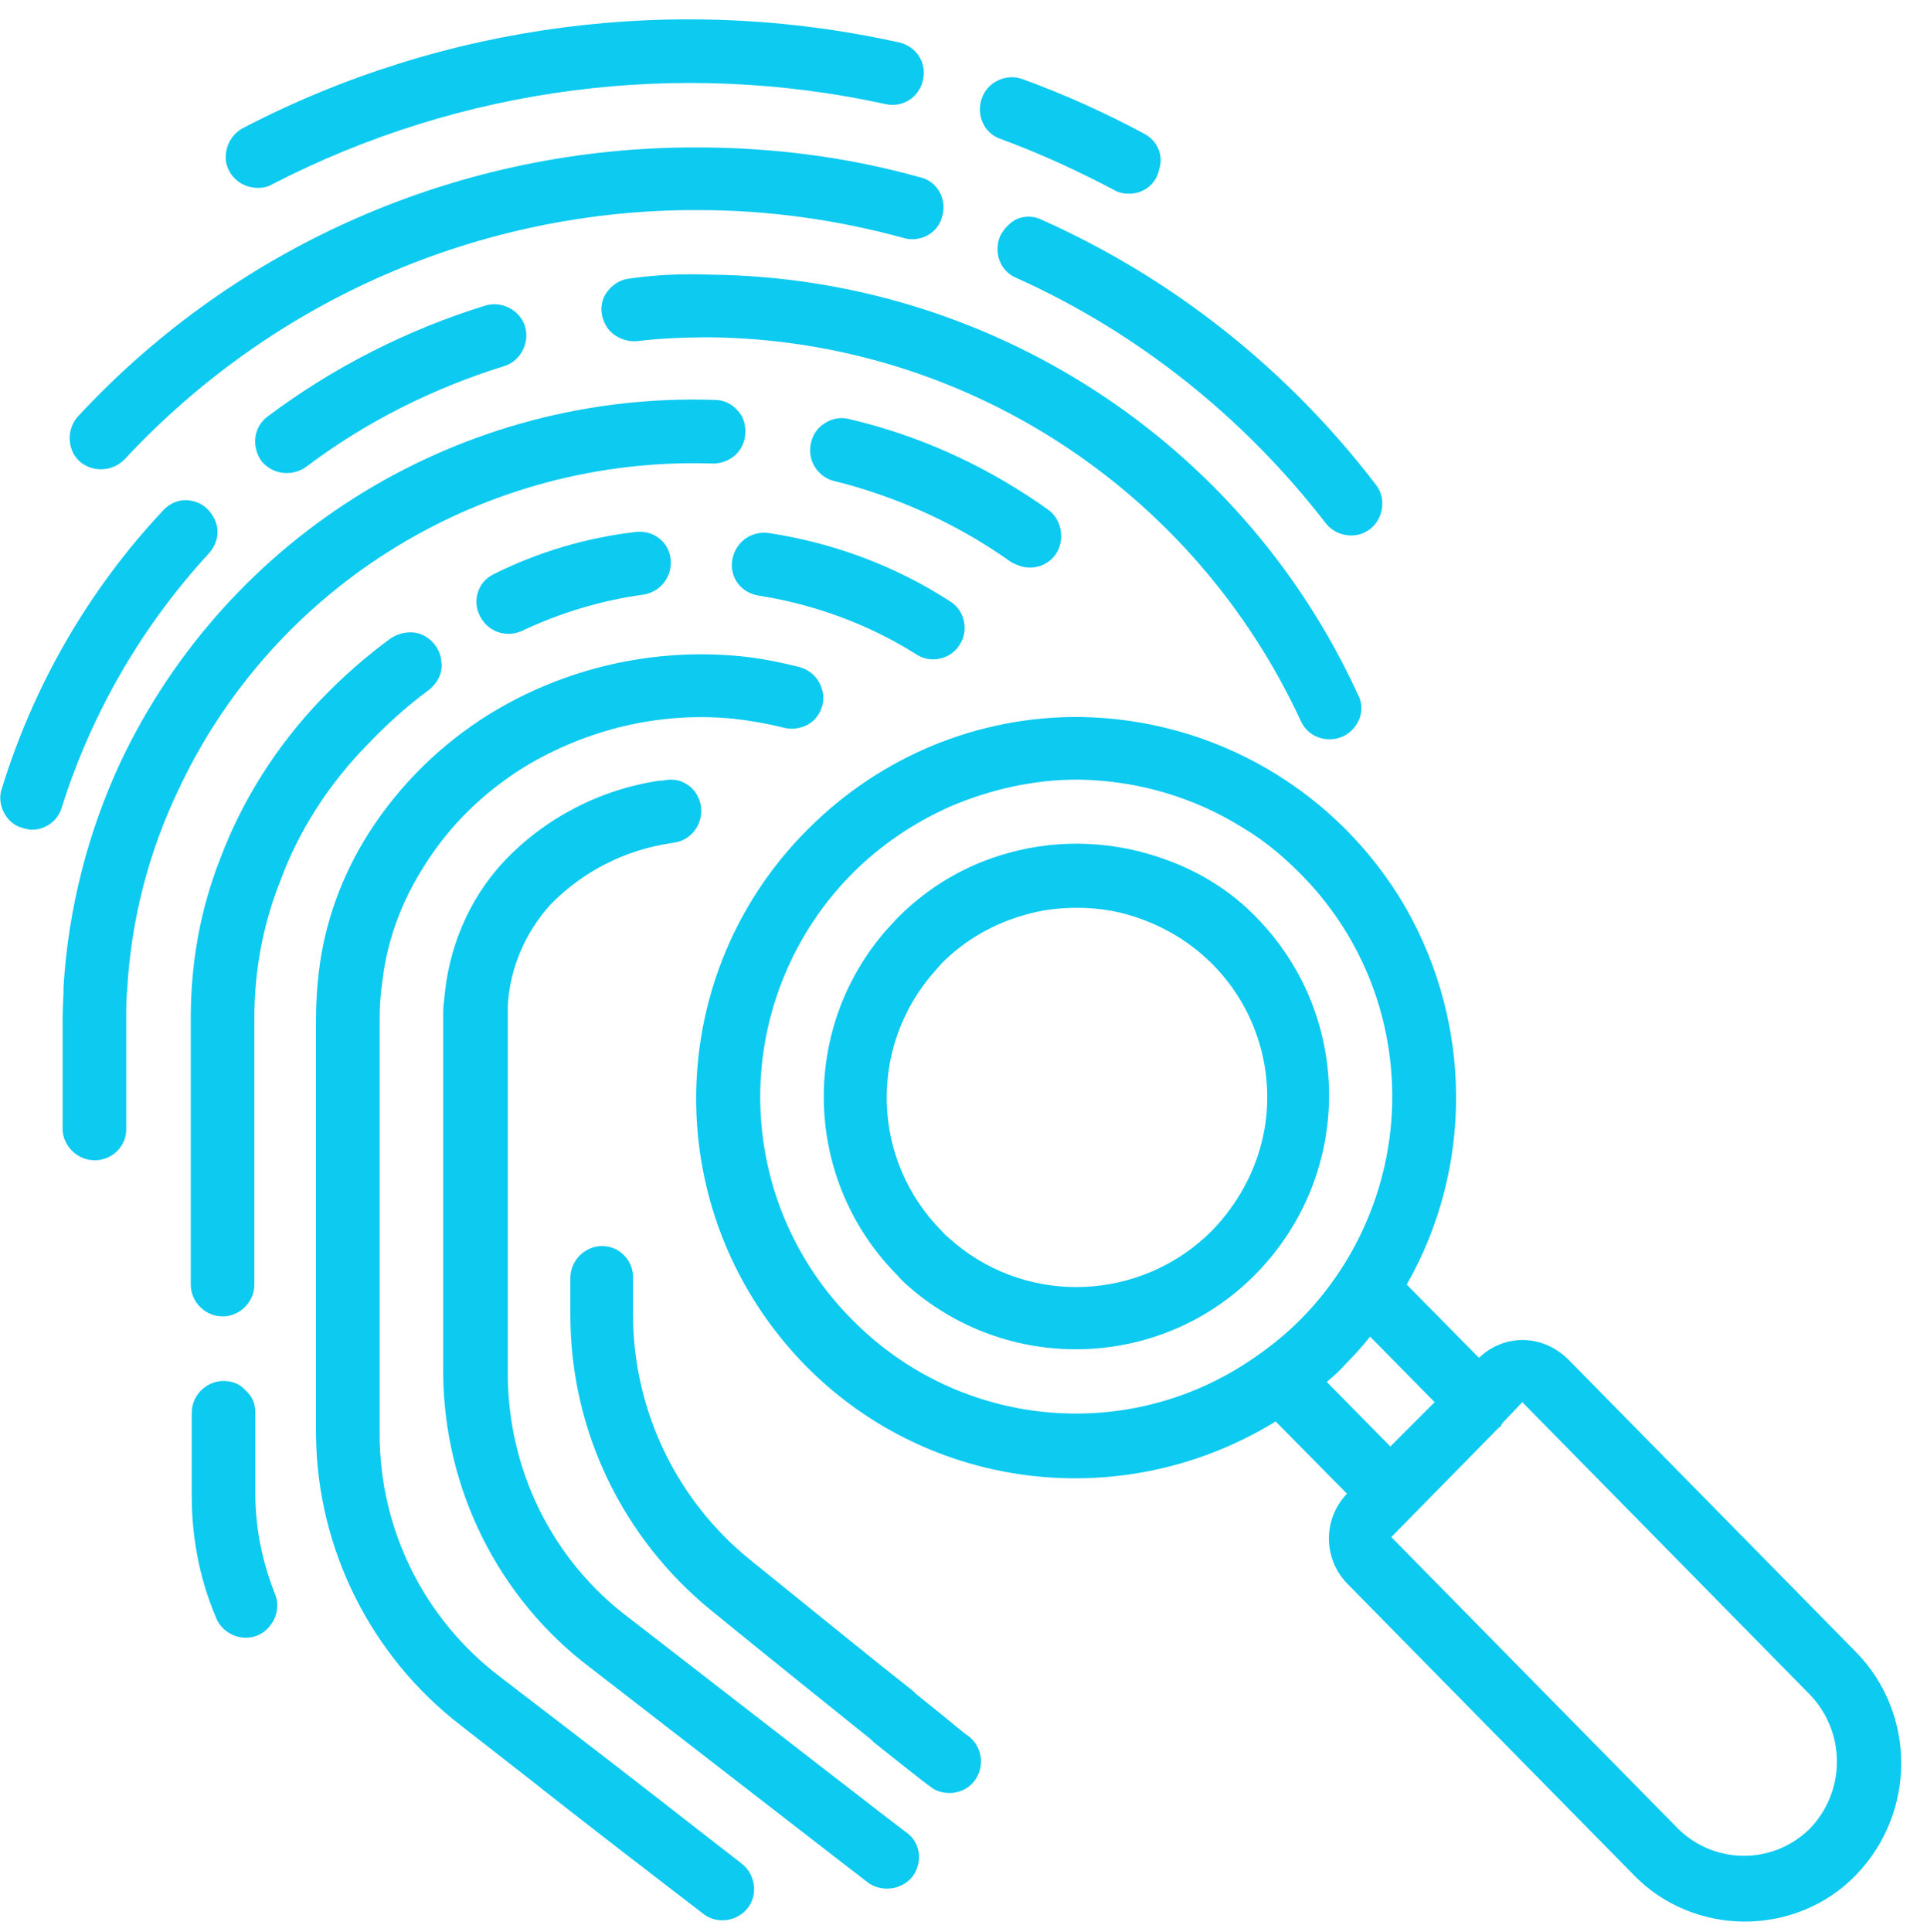
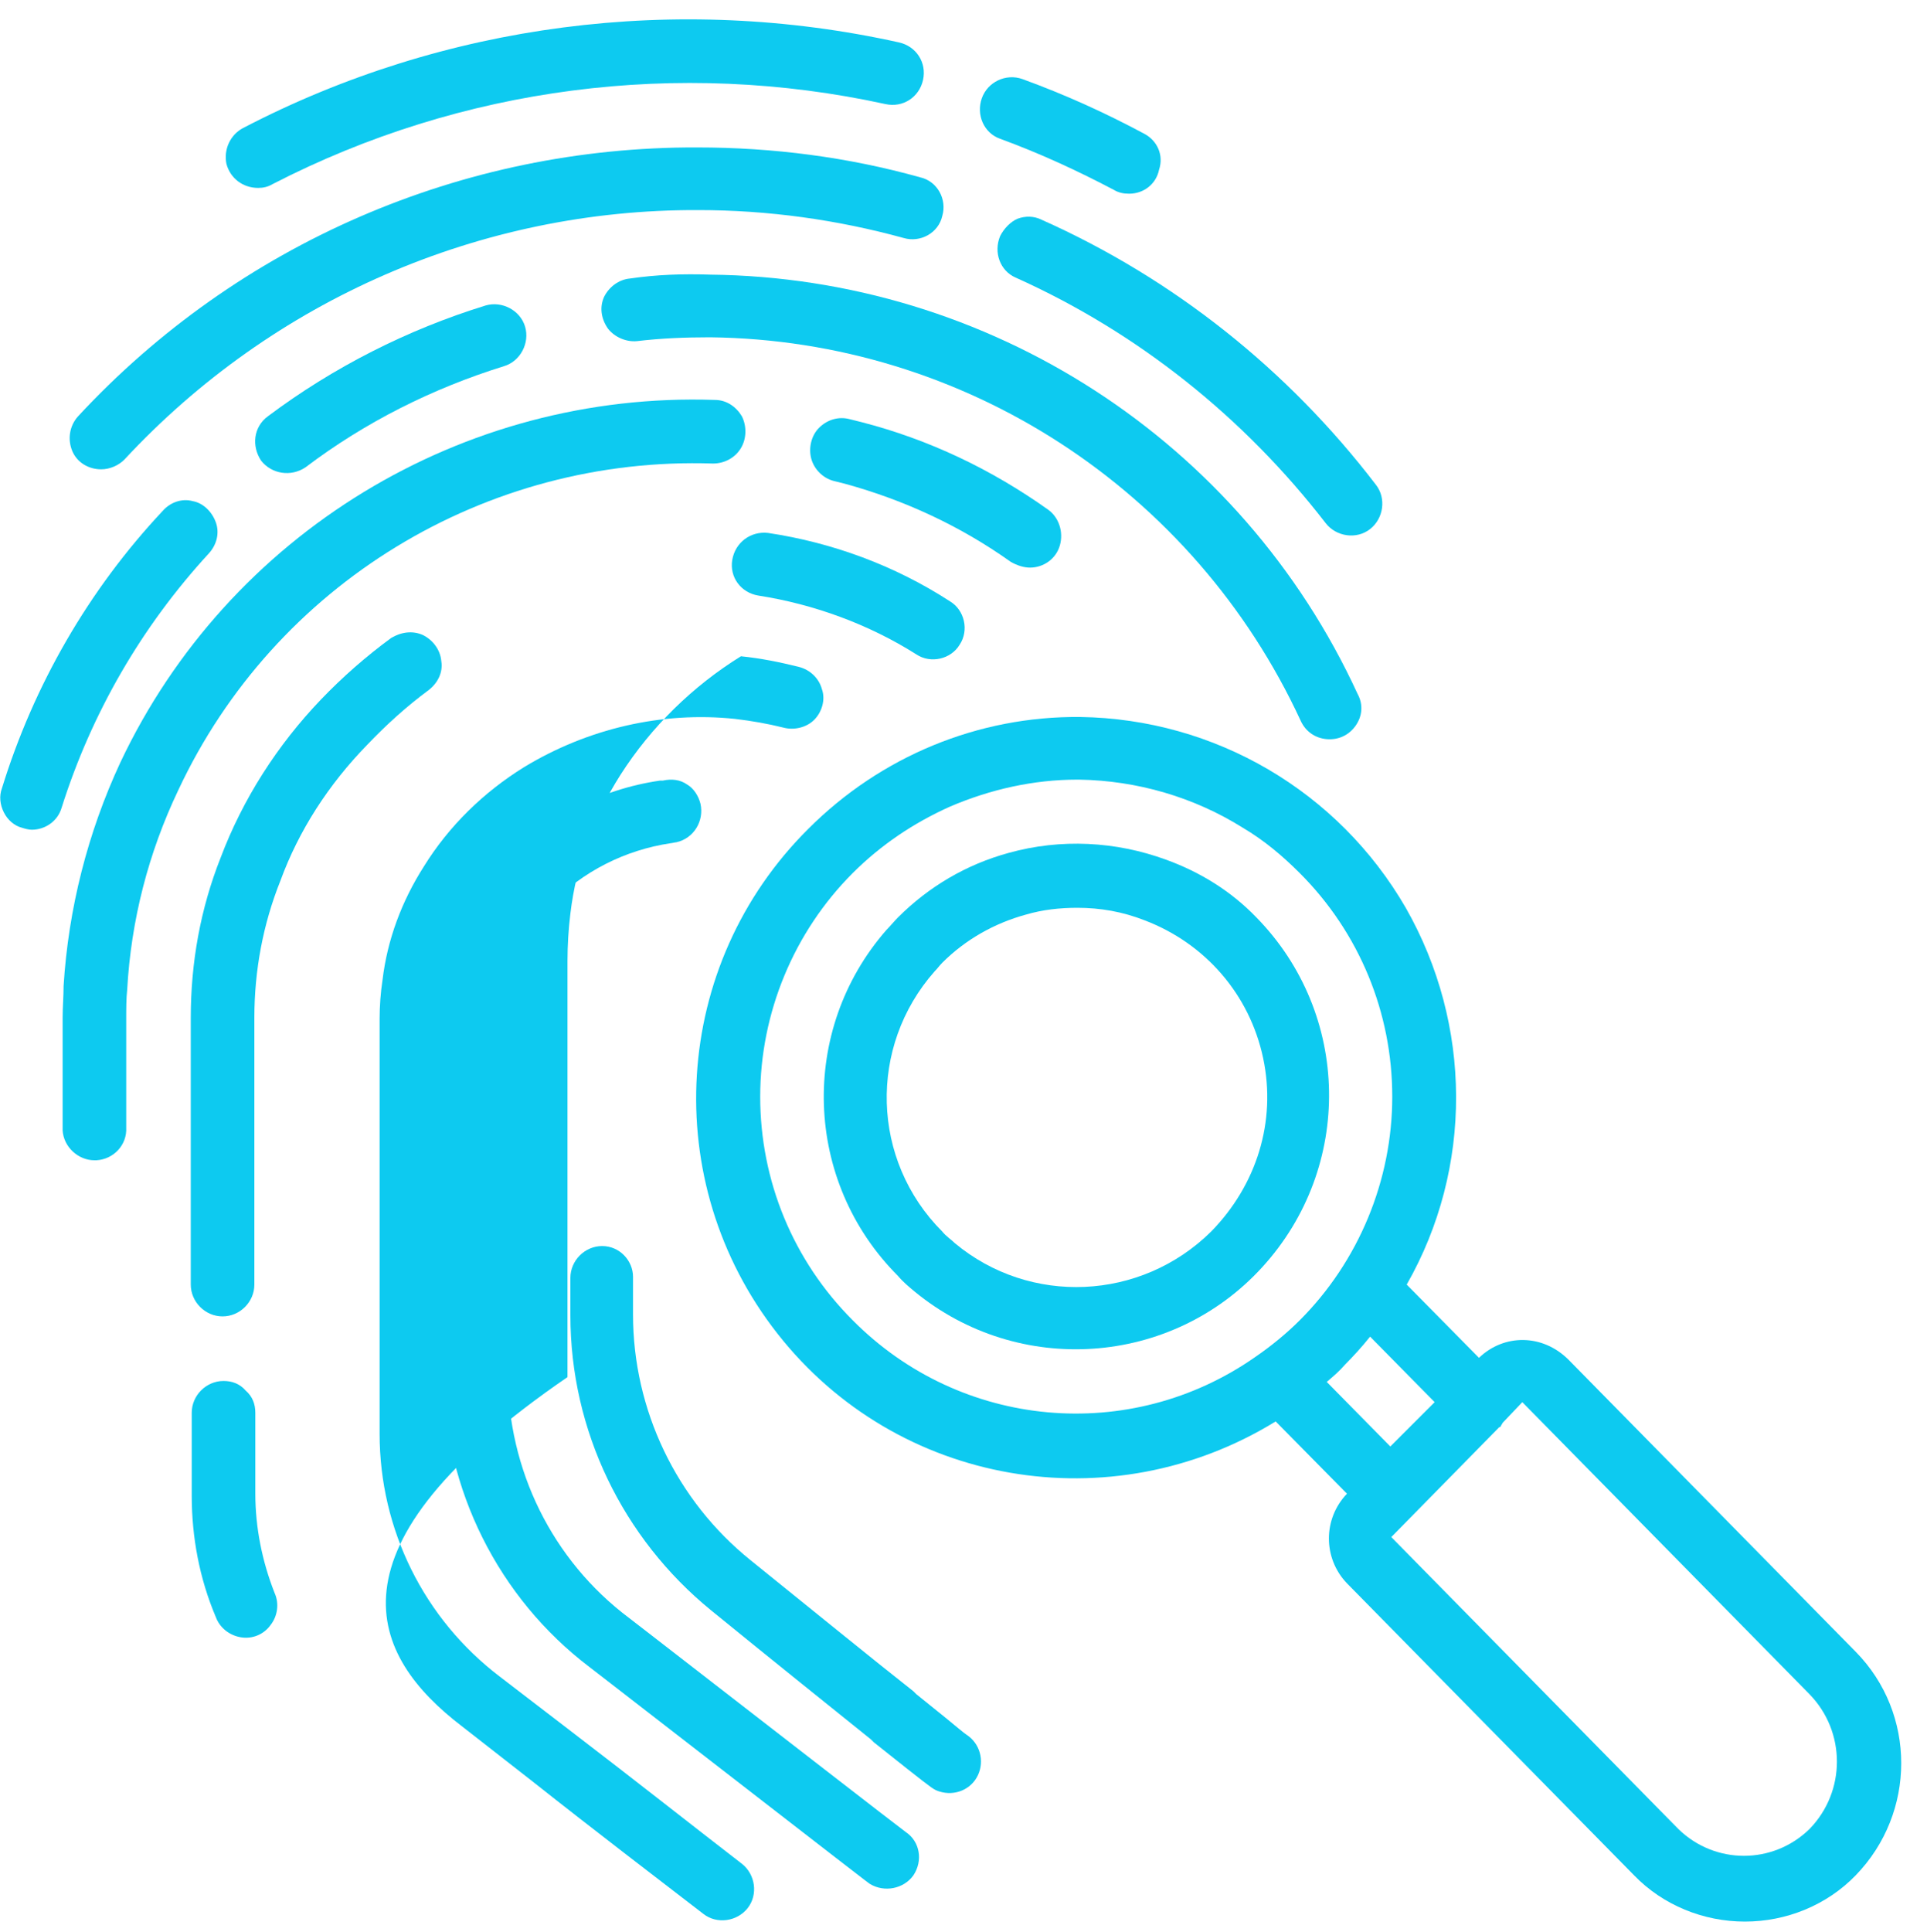
<svg xmlns="http://www.w3.org/2000/svg" version="1.1" id="Layer_1" x="0px" y="0px" viewBox="0 0 200 200.5" style="enable-background:new 0 0 200 200.5;" xml:space="preserve">
  <style type="text/css">
	.st0{fill:#0DCAF0;}
</style>
  <g>
-     <path class="st0" d="M51.2,59.6c-1.6,0.8-2.2,2.7-1.4,4.3c0.8,1.6,2.6,2.3,4.3,1.6c4-1.9,8.3-3.2,12.7-3.8c1.8-0.3,3-1.9,2.8-3.7   c-0.2-1.8-1.8-3-3.6-2.8C60.8,55.8,55.8,57.3,51.2,59.6z" />
    <path class="st0" d="M23.2,143.3c-1.8,0-3.3,1.5-3.3,3.3v8.6c0,4.3,0.8,8.6,2.5,12.6c0.4,1.1,1.4,1.9,2.6,2.1   c1.2,0.2,2.4-0.3,3.1-1.3c0.7-0.9,0.9-2.2,0.4-3.3c-1.3-3.3-2-6.8-2-10.3v-8.4c0-0.9-0.3-1.7-1-2.3   C24.9,143.6,24.1,143.3,23.2,143.3z" />
    <path class="st0" d="M38.1,77.3c2-2.1,4.1-4,6.4-5.7c0.9-0.7,1.5-1.8,1.3-3c-0.1-1.2-0.9-2.2-1.9-2.7c-1.1-0.5-2.3-0.3-3.3,0.3   c-2.6,1.9-5.1,4.1-7.3,6.4c-4.5,4.7-8.1,10.3-10.4,16.4c-2.1,5.3-3.1,10.9-3.1,16.6v27.7c0,1.8,1.5,3.3,3.3,3.3   c1.8,0,3.3-1.5,3.3-3.3v-27.7c0-4.9,0.9-9.7,2.7-14.2C31,86.2,34.1,81.4,38.1,77.3z" />
    <path class="st0" d="M79.7,55.3c-1.8-0.2-3.4,1-3.7,2.8s0.9,3.4,2.7,3.7c5.8,0.9,11.5,3,16.4,6.1c1.5,1,3.6,0.5,4.5-1   c1-1.5,0.5-3.6-1-4.5C92.9,58.7,86.4,56.3,79.7,55.3z" />
    <path class="st0" d="M72.7,83.4c-0.2-0.8-0.7-1.6-1.4-2c-0.7-0.5-1.6-0.6-2.5-0.4L68.5,81c-6.2,0.9-12,3.9-16.3,8.5   c-3.6,3.9-5.7,9-6.1,14.3c-0.1,0.5-0.1,1.1-0.1,1.6v15.6c0,6.2,0,13.7,0,21.6c0.1,11.9,5.7,23.2,15.2,30.4l2.2,1.7   C90,195.3,90,195.3,90.3,195.5c1.5,0.9,3.5,0.5,4.5-0.9c1-1.5,0.7-3.5-0.8-4.5c-0.7-0.5-13.2-10.2-26.5-20.5l-2.2-1.7   c-8-6-12.6-15.4-12.6-25.4c0-7.7,0-15.2,0-21.4v-15.6c0-0.3,0-0.5,0-0.8c0-0.1,0-0.2,0-0.3c0.2-3.9,1.8-7.6,4.4-10.5   c3.4-3.5,7.8-5.7,12.5-6.4c0.1,0,0.5-0.1,0.6-0.1C72,87,73.1,85.2,72.7,83.4z" />
    <path class="st0" d="M62.5,129.3c-1.8,0-3.3,1.5-3.3,3.3v3.9c0,11.9,5.4,23.1,14.6,30.6c6.5,5.3,12.5,10.1,16.6,13.4   c0.1,0.1,0.2,0.2,0.3,0.3l3.4,2.7c2.8,2.2,2.8,2.2,3.4,2.4c1.6,0.5,3.3-0.2,4-1.7c0.7-1.5,0.2-3.3-1.2-4.2c-0.3-0.2-1-0.8-2.1-1.7   l-3.1-2.5c-0.1-0.1-0.2-0.2-0.3-0.3c-4.2-3.3-10.2-8.2-16.9-13.6c-7.7-6.2-12.2-15.6-12.2-25.5v-3.9   C65.7,130.8,64.3,129.3,62.5,129.3z" />
    <path class="st0" d="M26.8,19.5c0.5,0,1-0.1,1.5-0.4C47.9,9,70.4,6.1,91.9,10.8c1.8,0.4,3.5-0.7,3.9-2.5c0.4-1.8-0.7-3.5-2.5-3.9   c-23-5.1-47.2-2-68.1,8.9c-1.3,0.7-2,2.2-1.7,3.7C23.9,18.5,25.2,19.5,26.8,19.5z" />
    <path class="st0" d="M118.8,13.9c-4.1-2.2-8.3-4.1-12.7-5.7c-1.7-0.6-3.6,0.3-4.2,2c-0.6,1.7,0.2,3.6,1.9,4.2   c4.1,1.5,8,3.3,11.8,5.3c0.5,0.3,1,0.4,1.6,0.4c1.5,0,2.8-1,3.1-2.5C120.8,16.1,120.1,14.6,118.8,13.9z" />
    <path class="st0" d="M10.5,48.7c0.9,0,1.8-0.4,2.4-1c15.4-16.6,37-26,59.6-25.9c7.2,0,14.4,1,21.3,2.9c1.7,0.5,3.6-0.5,4-2.3   c0.5-1.7-0.5-3.6-2.3-4c-7.5-2.1-15.3-3.1-23.1-3.1C48,15.2,24.7,25.3,8.1,43.2c-0.9,1-1.1,2.4-0.6,3.6S9.2,48.7,10.5,48.7z" />
    <path class="st0" d="M103.8,24.5c-0.7,1.7,0,3.6,1.6,4.3c12.7,5.7,23.7,14.5,32.2,25.5c1.1,1.4,3.2,1.7,4.6,0.6   c1.4-1.1,1.7-3.2,0.6-4.6c-9.1-11.9-21-21.4-34.7-27.5c-0.8-0.4-1.7-0.4-2.5-0.1C104.9,23,104.2,23.7,103.8,24.5z" />
    <path class="st0" d="M31.7,48.5c6.2-4.7,13.2-8.2,20.6-10.5c1.7-0.5,2.7-2.4,2.2-4.1c-0.5-1.7-2.4-2.7-4.1-2.2   c-8.1,2.5-15.8,6.4-22.6,11.5c-1.5,1.1-1.7,3.1-0.7,4.6C28.2,49.2,30.2,49.5,31.7,48.5L31.7,48.5z" />
    <path class="st0" d="M2.3,85.9c0.3,0.1,0.7,0.2,1,0.2c1.4,0,2.7-0.9,3.1-2.3C9.5,74,14.7,65,21.7,57.4c0.8-0.9,1.1-2.1,0.7-3.2   c-0.4-1.1-1.3-2-2.4-2.2c-1.1-0.3-2.3,0.1-3.1,1C9.2,61.2,3.5,71.1,0.2,81.8c-0.3,0.8-0.2,1.7,0.2,2.5C0.8,85.1,1.5,85.7,2.3,85.9z   " />
    <path class="st0" d="M65.4,28.9c-1.2,0.1-2.2,0.9-2.7,1.9c-0.5,1.1-0.3,2.3,0.4,3.3c0.7,0.9,1.9,1.4,3,1.3c2.5-0.3,5-0.4,7.6-0.4   c26.4,0.3,50.2,15.8,61.3,39.8c0.5,1.1,1.5,1.8,2.7,1.9c1.2,0.1,2.3-0.4,3-1.4c0.7-1,0.8-2.2,0.2-3.3   c-12.1-26.3-38.3-43.2-67.2-43.5C70.9,28.4,68.1,28.5,65.4,28.9z" />
    <path class="st0" d="M18.5,82C28.5,60.6,50.4,47.3,74,48.1c1.2,0,2.3-0.6,2.9-1.6c0.6-1,0.6-2.3,0.1-3.3c-0.6-1-1.6-1.7-2.8-1.7   c-26.2-0.9-50.5,13.9-61.7,37.6c-3.4,7.3-5.4,15.2-5.9,23.2c0,1.1-0.1,2.2-0.1,3.3c0,7.4,0,11.3,0,11.7c0.1,1.7,1.6,3.1,3.3,3.1   h0.2c1.8-0.1,3.2-1.6,3.1-3.4c0-0.9,0-10.8,0-11.3c0-1,0-2.1,0.1-3C13.6,95.5,15.4,88.5,18.5,82z" />
    <path class="st0" d="M106.9,58.9c1.4,0,2.7-0.9,3.1-2.3c0.4-1.4-0.1-2.9-1.2-3.7c-5.9-4.2-12.4-7.3-19.4-9.1l-1.2-0.3   c-1.1-0.3-2.3,0-3.2,0.9c-0.8,0.8-1.1,2.1-0.8,3.2c0.3,1.1,1.2,2,2.3,2.3l1.2,0.3c6.2,1.7,12,4.4,17.2,8.1   C105.6,58.7,106.3,58.9,106.9,58.9z" />
-     <path class="st0" d="M47.9,179.1l7.3,5.7c6.7,5.3,13,10.1,17.8,13.8c1.4,1.1,3.5,0.8,4.6-0.6c1.1-1.4,0.8-3.5-0.6-4.6   c-4.8-3.7-11-8.6-17.8-13.8l-7.3-5.6c-7.9-6-12.5-15.3-12.5-25.2v-43.1c0-1.3,0.1-2.7,0.3-4c0.5-4.2,2-8.2,4.3-11.8   c2.6-4.2,6.2-7.7,10.4-10.3c6.6-4,14.3-5.8,21.9-5c1.7,0.2,3.4,0.5,5,0.9c1.1,0.3,2.4,0,3.2-0.8c0.8-0.8,1.2-2.1,0.8-3.2   c-0.3-1.1-1.2-2-2.4-2.3c-2-0.5-4-0.9-6-1.1c-9.1-0.9-18.3,1.2-26.1,6c-5,3.1-9.3,7.3-12.5,12.3c-2.8,4.4-4.6,9.3-5.2,14.4   c-0.2,1.6-0.3,3.3-0.3,4.9v43.2C32.9,160.7,38.5,171.9,47.9,179.1z" />
+     <path class="st0" d="M47.9,179.1l7.3,5.7c6.7,5.3,13,10.1,17.8,13.8c1.4,1.1,3.5,0.8,4.6-0.6c1.1-1.4,0.8-3.5-0.6-4.6   c-4.8-3.7-11-8.6-17.8-13.8l-7.3-5.6c-7.9-6-12.5-15.3-12.5-25.2v-43.1c0-1.3,0.1-2.7,0.3-4c0.5-4.2,2-8.2,4.3-11.8   c2.6-4.2,6.2-7.7,10.4-10.3c6.6-4,14.3-5.8,21.9-5c1.7,0.2,3.4,0.5,5,0.9c1.1,0.3,2.4,0,3.2-0.8c0.8-0.8,1.2-2.1,0.8-3.2   c-0.3-1.1-1.2-2-2.4-2.3c-2-0.5-4-0.9-6-1.1c-5,3.1-9.3,7.3-12.5,12.3c-2.8,4.4-4.6,9.3-5.2,14.4   c-0.2,1.6-0.3,3.3-0.3,4.9v43.2C32.9,160.7,38.5,171.9,47.9,179.1z" />
    <path class="st0" d="M130.4,95.2c-2.6-2.7-5.8-4.7-9.4-6c-5.2-1.9-10.9-2.2-16.3-0.7c-4.4,1.2-8.3,3.5-11.5,6.7   c-0.4,0.4-0.8,0.9-1.2,1.3c-9.1,10.4-8.6,26.1,1.2,35.9c0.5,0.6,1.1,1.1,1.7,1.6c10.8,8.9,26.7,7.8,36.1-2.5   C140.5,121.1,140.2,105.2,130.4,95.2z M125.7,127.8c-7.3,7.2-18.8,7.7-26.6,1.2c-0.4-0.4-0.9-0.7-1.3-1.2c-7.4-7.4-7.7-19.2-0.8-27   c0.3-0.3,0.5-0.6,0.8-0.9c2.4-2.4,5.4-4.1,8.7-5c1.7-0.5,3.5-0.7,5.3-0.7c2.4,0,4.7,0.4,7,1.3c6.3,2.4,10.9,7.7,12.3,14.3   S130.4,123,125.7,127.8L125.7,127.8z" />
    <path class="st0" d="M153.5,140.9l-7.5-7.6c6.9-12.1,6.8-27-0.1-39.1c-7-12.1-19.8-19.6-33.8-19.8c-10.6-0.1-20.7,4.1-28.2,11.6   c-14.2,14.1-15.6,36.6-3.2,52.4s34.6,19.6,51.7,9.1l7.4,7.5h0c-2.5,2.6-2.5,6.7,0,9.3l29.8,30.3c3,3.1,7.2,4.8,11.5,4.8   c4.3,0,8.5-1.7,11.5-4.8c6.3-6.5,6.3-16.8,0-23.2l-29.8-30.3C160.1,138.4,156.1,138.4,153.5,140.9z M88.5,137   c-6.2-6.2-9.6-14.5-9.6-23.2c0-8.7,3.5-17.1,9.6-23.2c2.9-2.9,6.3-5.2,10.1-6.9c4.2-1.8,8.7-2.8,13.2-2.8h0.2c6,0.1,11.9,1.8,17,5   c2.2,1.3,4.1,2.9,5.9,4.7c6.2,6.2,9.6,14.5,9.6,23.2s-3.5,17.1-9.6,23.2c-1.4,1.4-3,2.7-4.6,3.8C117.3,149.9,99.7,148.3,88.5,137z    M137.7,143.4c0.7-0.6,1.3-1.1,1.9-1.8c0.9-0.9,1.8-1.9,2.6-2.9l6.7,6.8l-4.6,4.6L137.7,143.4z M187.8,189.8   c-3.8,3.7-9.8,3.7-13.6,0l-29.8-30.3l11.2-11.4c0.1,0,0.2-0.1,0.2-0.2c0.1-0.1,0.1-0.2,0.2-0.3l2-2.1l29.8,30.3   C191.6,179.7,191.6,185.9,187.8,189.8z" />
  </g>
</svg>